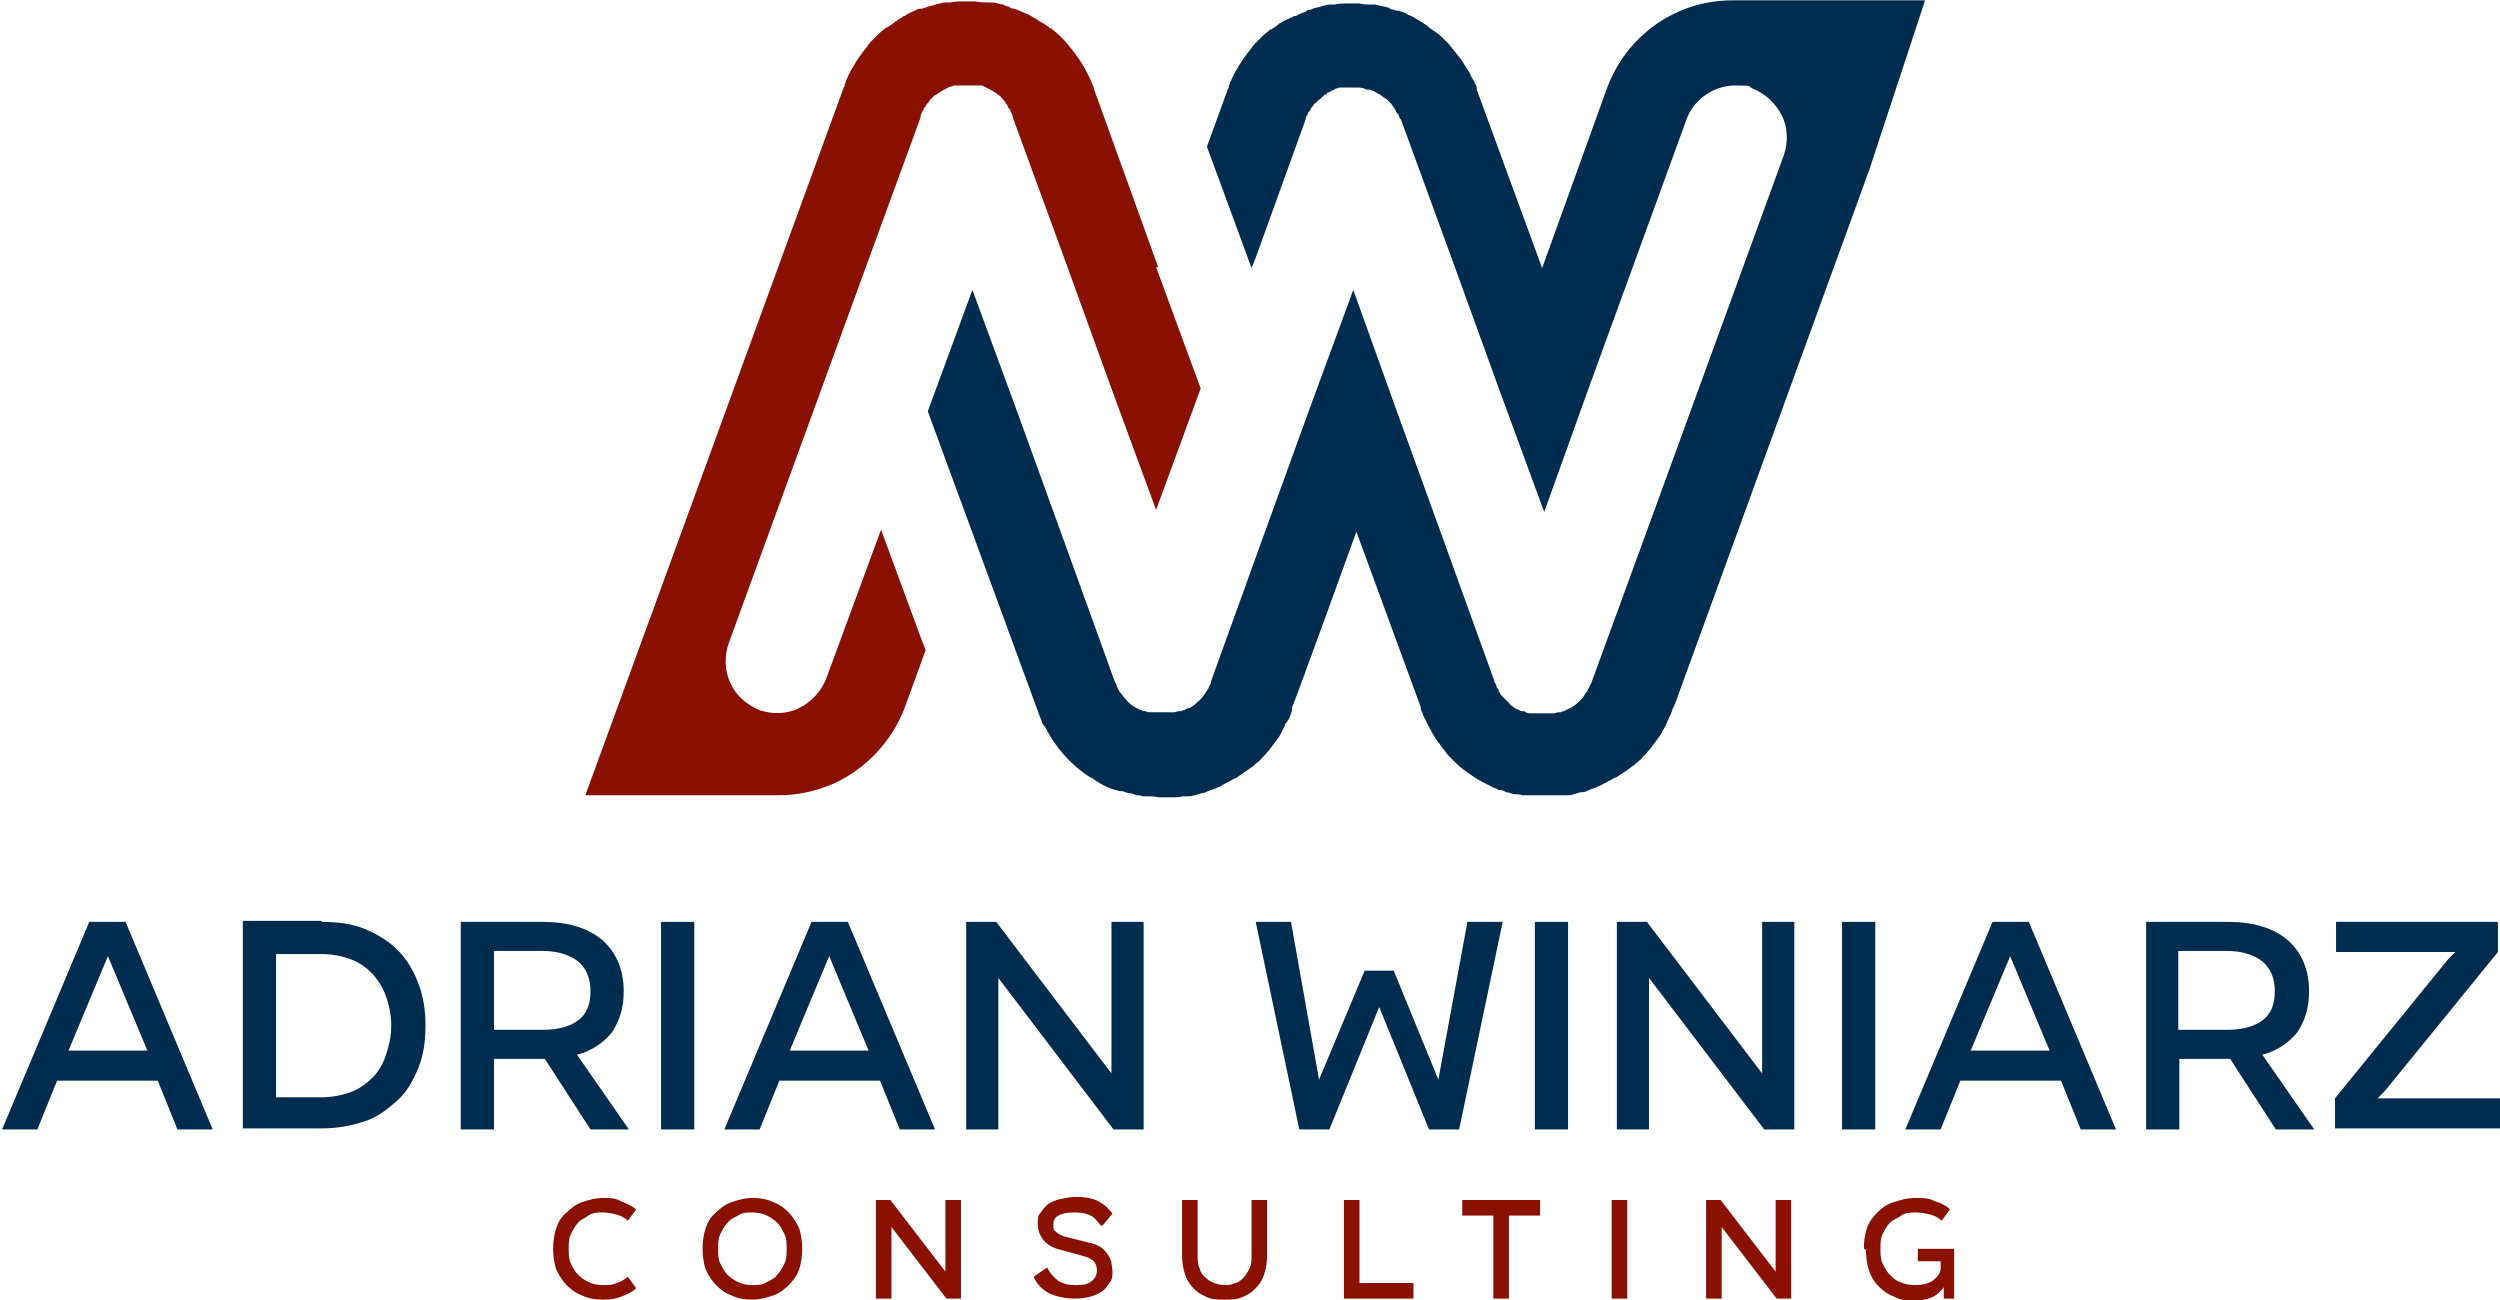
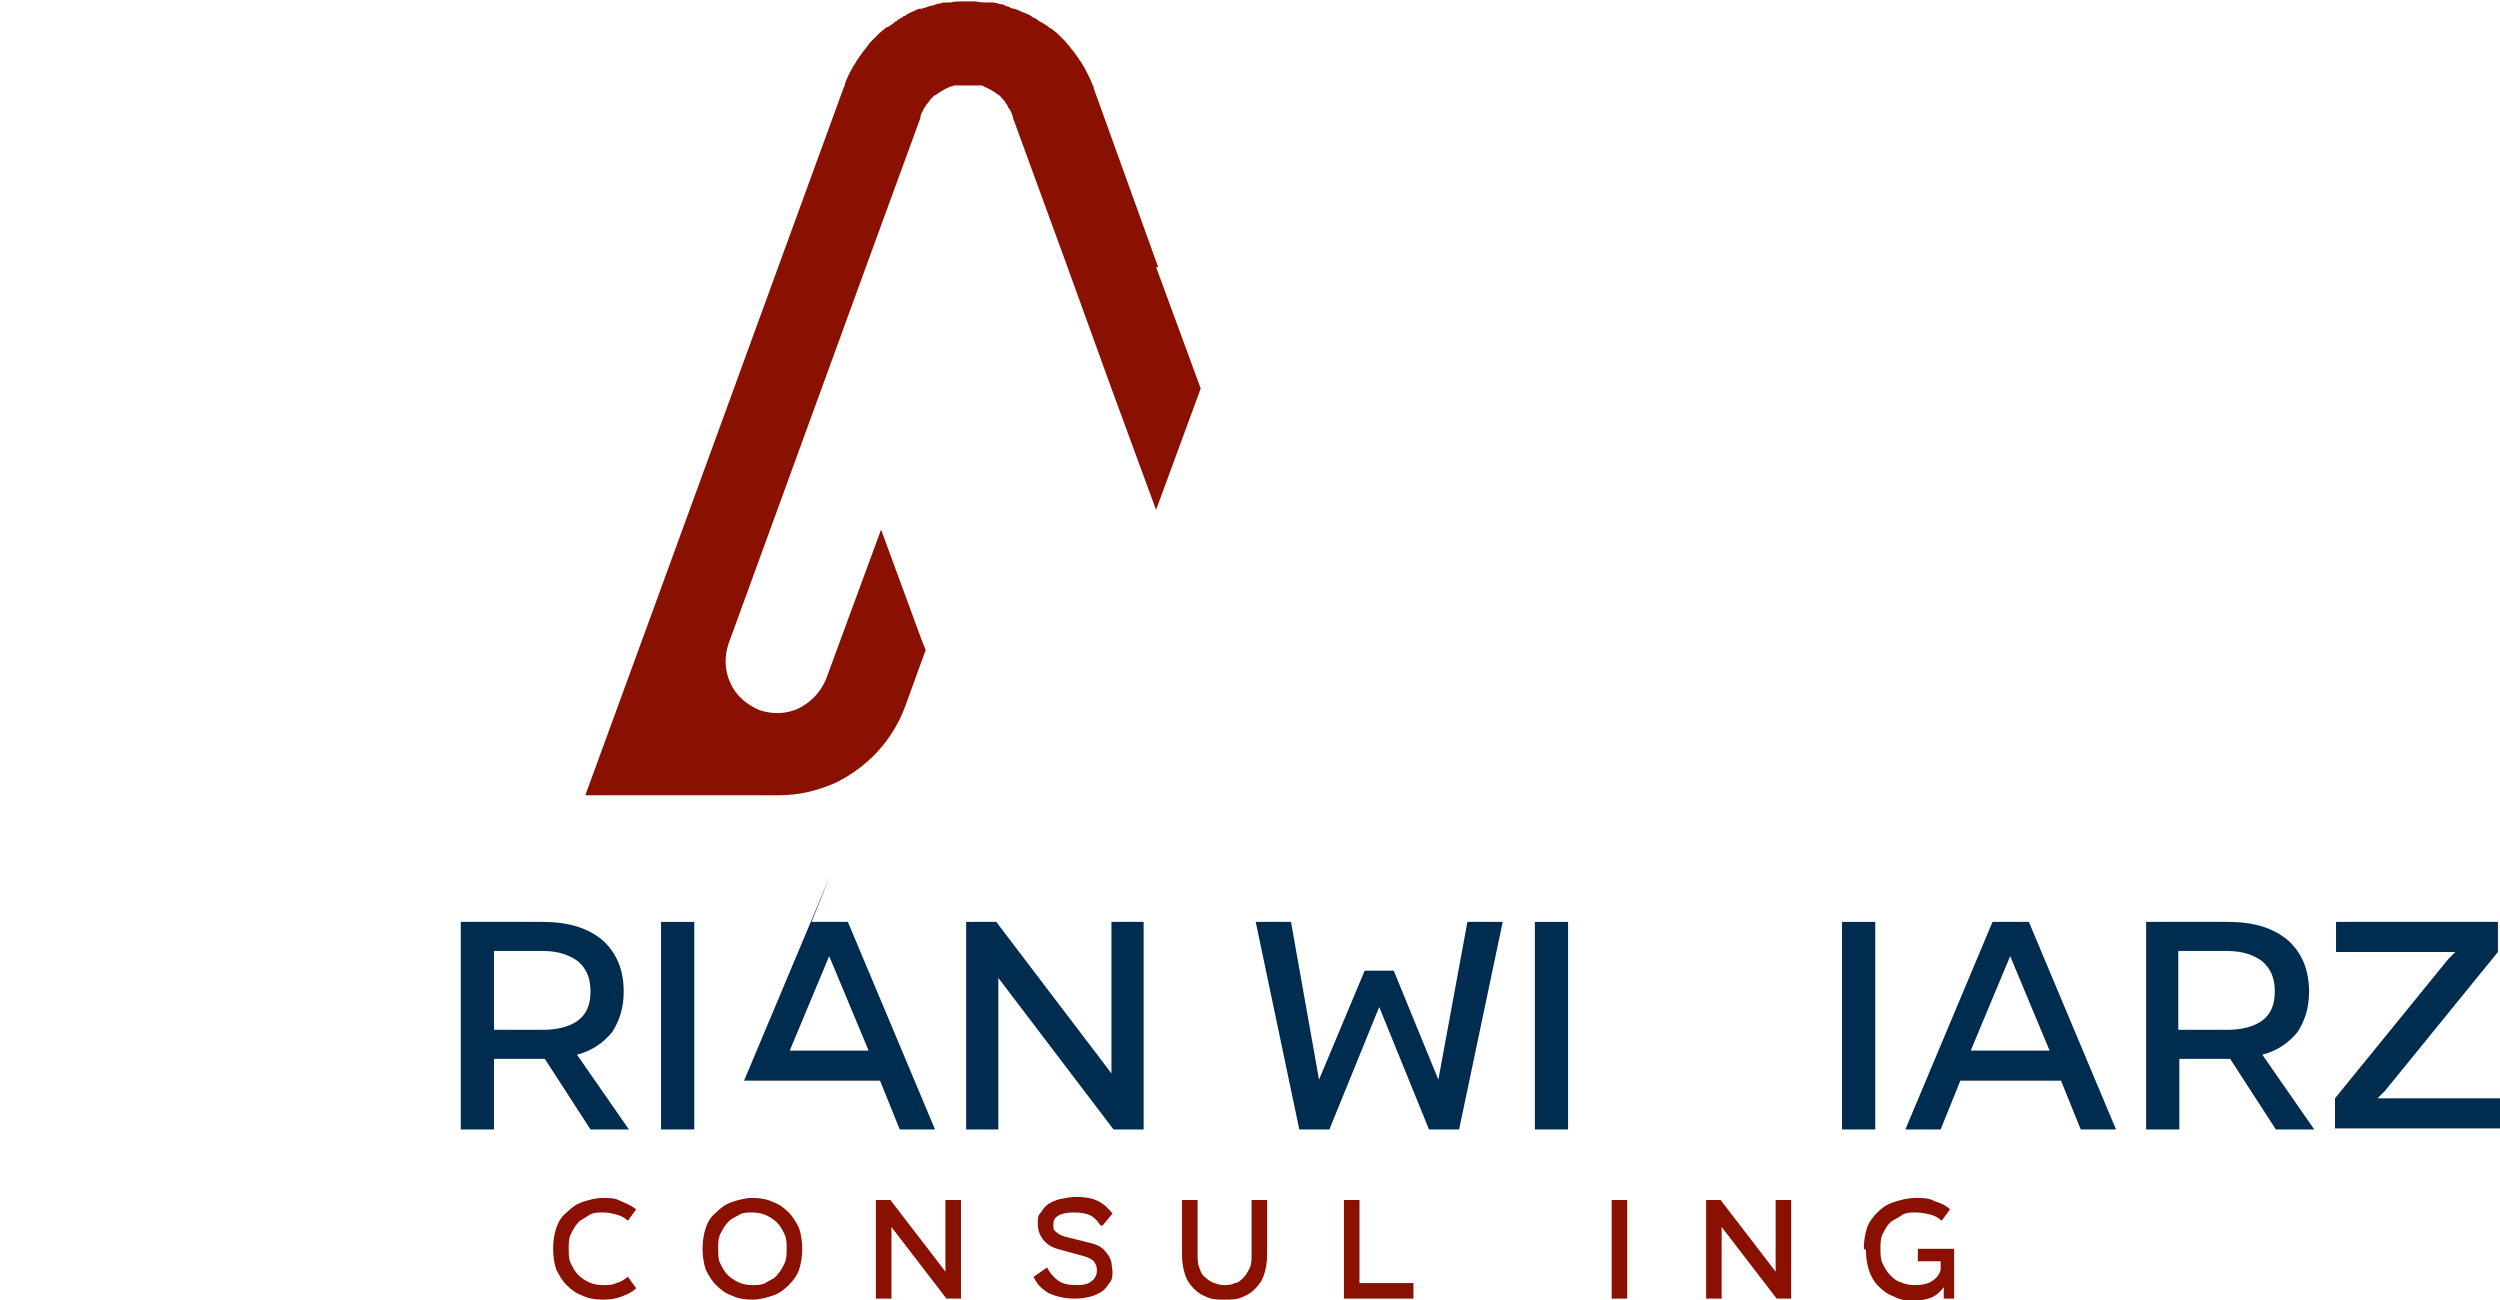
<svg xmlns="http://www.w3.org/2000/svg" id="Layer_1" width="85mm" height="44.2mm" viewBox="0 0 240.9 125.2">
  <defs>
    <style>      .st0 {        fill: #8a1002;      }      .st1 {        fill: #002c50;      }    </style>
  </defs>
  <g>
-     <path class="st1" d="M8.6,88.8h3.5l8.4,20h-3.4l-1.9-4.7H5.5l-1.9,4.7H.2l8.4-20ZM14.2,101.2l-3.8-9.1-3.8,9.1h7.6Z" />
-     <path class="st1" d="M31,88.8c1.6,0,3,.2,4.2.7,1.2.5,2.3,1.2,3.1,2,.9.9,1.5,1.9,2,3.2s.7,2.6.7,4.1h0c0,1.5-.2,2.9-.7,4.1s-1.1,2.3-2,3.1-1.9,1.6-3.1,2-2.6.7-4.2.7h-7.6v-20h7.6ZM26.6,105.7h4.4c1,0,2-.2,2.8-.5.8-.3,1.5-.8,2.1-1.4.6-.6,1-1.3,1.3-2.2.3-.9.5-1.8.5-2.8h0c0-1-.2-2-.5-2.8-.3-.9-.8-1.6-1.3-2.2-.6-.6-1.3-1.1-2.1-1.4-.8-.3-1.8-.5-2.8-.5h-4.4v13.9Z" />
    <path class="st1" d="M60.5,108.8h-3.6l-4.4-6.8h-4.9v6.8h-3.2v-20h7.9c2.5,0,4.4.6,5.8,1.8,1.3,1.2,2,2.8,2,4.9h0c0,1.6-.4,2.8-1.1,3.9-.8,1-1.9,1.8-3.4,2.2l5,7.2ZM47.6,91.7v7.5h4.7c1.4,0,2.6-.3,3.4-.9.8-.6,1.2-1.5,1.2-2.8h0c0-1.3-.4-2.2-1.2-2.9-.8-.6-1.9-1-3.4-1h-4.7Z" />
    <path class="st1" d="M63.7,108.8v-20h3.2v20h-3.2Z" />
-     <path class="st1" d="M78.2,88.8h3.5l8.4,20h-3.4l-1.9-4.7h-9.7l-1.9,4.7h-3.4l8.4-20ZM83.7,101.2l-3.8-9.1-3.8,9.1h7.6Z" />
+     <path class="st1" d="M78.2,88.8h3.5l8.4,20h-3.4l-1.9-4.7h-9.7h-3.4l8.4-20ZM83.7,101.2l-3.8-9.1-3.8,9.1h7.6Z" />
    <path class="st1" d="M107.1,88.8h3.1v20h-2.9l-11.1-14.6v14.6h-3.1v-20h2.9l11.1,14.6v-14.6Z" />
    <path class="st1" d="M131.4,93.5h2.9l4.3,10.5,2.8-15.2h3.4l-4.2,20h-2.9l-4.8-11.8h0l-4.8,11.8h-2.9l-4.2-20h3.4l2.7,15.2,4.4-10.5Z" />
    <path class="st1" d="M147.9,108.8v-20h3.2v20h-3.2Z" />
-     <path class="st1" d="M169.8,88.8h3.1v20h-2.9l-11.1-14.6v14.6h-3.1v-20h2.9l11.1,14.6v-14.6Z" />
    <path class="st1" d="M177.5,108.8v-20h3.2v20h-3.2Z" />
    <path class="st1" d="M192,88.8h3.5l8.4,20h-3.4l-1.9-4.7h-9.7l-1.9,4.7h-3.4l8.4-20ZM197.5,101.2l-3.8-9.1-3.8,9.1h7.6Z" />
    <path class="st1" d="M222.9,108.8h-3.6l-4.4-6.8h-4.9v6.8h-3.2v-20h7.9c2.5,0,4.4.6,5.8,1.8,1.3,1.2,2,2.8,2,4.9h0c0,1.6-.4,2.8-1.1,3.9-.8,1-1.9,1.8-3.4,2.2l5,7.2ZM209.9,91.7v7.5h4.7c1.4,0,2.6-.3,3.4-.9.8-.6,1.2-1.5,1.2-2.8h0c0-1.3-.4-2.2-1.2-2.9-.8-.6-1.9-1-3.4-1h-4.7Z" />
    <path class="st1" d="M229.1,105.8h11.8v2.9h-15.9v-2.9l10.9-13.4.7-.7h-11.5v-2.9h15.6v2.9l-10.9,13.4-.7.7Z" />
  </g>
  <g>
    <path class="st0" d="M53.3,120.3h0c0-.7.1-1.4.3-2s.5-1.1,1-1.5c.4-.4.9-.8,1.5-1,.6-.2,1.3-.4,2-.4h0c.6,0,1.2,0,1.7.3.5.2,1,.4,1.5.8l-.8,1.1c-.3-.3-.7-.5-1.1-.6s-.8-.2-1.3-.2h0c-.5,0-1,0-1.4.3s-.8.4-1,.7c-.3.3-.5.7-.7,1.1-.2.4-.2.9-.2,1.4h0c0,.5,0,1,.2,1.4.2.4.4.8.7,1.1.3.3.6.5,1,.7.4.2.9.3,1.4.3h0c.5,0,.9,0,1.3-.2.4-.1.7-.3,1.1-.6l.8,1.1c-.4.4-.9.6-1.4.8s-1.1.3-1.8.3h0c-.7,0-1.4-.1-2-.4-.6-.2-1.1-.6-1.5-1-.4-.4-.7-.9-1-1.5-.2-.6-.3-1.3-.3-2Z" />
    <path class="st0" d="M67.7,120.3h0c0-.7.1-1.4.3-2s.5-1.1,1-1.5c.4-.4.9-.8,1.5-1,.6-.2,1.3-.4,2-.4h0c.7,0,1.4.1,2,.4.6.2,1.1.6,1.5,1,.4.4.7.9,1,1.5.2.6.3,1.3.3,2h0c0,.7-.1,1.4-.3,2-.2.6-.6,1.1-1,1.5-.4.4-.9.8-1.5,1-.6.2-1.3.4-2,.4h0c-.7,0-1.4-.1-2-.4-.6-.2-1.1-.6-1.5-1-.4-.4-.7-.9-1-1.5-.2-.6-.3-1.3-.3-2ZM69.2,120.3c0,.5,0,1,.2,1.4.2.4.4.8.7,1.1.3.3.6.5,1,.7.4.2.9.3,1.4.3h0c.5,0,1,0,1.4-.3.4-.2.8-.4,1-.7.3-.3.5-.7.7-1.1.2-.4.2-.9.2-1.4h0c0-.5,0-1-.2-1.4-.2-.4-.4-.8-.7-1.1-.3-.3-.6-.5-1-.7-.4-.2-.9-.3-1.4-.3h0c-.5,0-1,0-1.4.3-.4.2-.8.4-1,.7-.3.3-.5.7-.7,1.1-.2.4-.2.9-.2,1.4h0Z" />
    <path class="st0" d="M91.1,115.6h1.5v9.5h-1.4l-5.3-6.9v6.9h-1.5v-9.5h1.4l5.3,6.9v-6.9Z" />
    <path class="st0" d="M106.1,118.1c-.3-.4-.6-.8-1-1-.4-.2-.9-.3-1.6-.3h0c-.7,0-1.2.1-1.5.3-.4.2-.5.5-.5.9s0,.5.3.7c.2.2.6.4,1.1.5l2,.5c.4.1.8.2,1.1.4s.5.4.7.7c.2.2.3.5.4.8,0,.3.1.6.1.9s0,.8-.3,1.1c-.2.3-.4.6-.7.8-.3.2-.7.4-1.1.5-.4.1-.9.2-1.5.2h0c-1,0-1.8-.2-2.5-.5-.7-.4-1.2-.9-1.5-1.6l1.3-.9c.3.6.7,1,1.1,1.3.5.3,1,.4,1.7.4h0c.7,0,1.2-.1,1.5-.4.3-.2.5-.6.5-1s-.1-.6-.3-.9c-.2-.2-.6-.4-1-.5l-2.2-.6c-.8-.2-1.3-.5-1.7-1-.3-.4-.5-.9-.5-1.5s0-.8.3-1.1c.2-.3.4-.6.7-.8s.7-.4,1.2-.5c.5-.1,1-.2,1.5-.2h0c.8,0,1.5.1,2.1.4.6.3,1,.7,1.4,1.2l-.9,1.1Z" />
    <path class="st0" d="M113.9,120.8v-5.2h1.5v5.2c0,.5,0,1,.2,1.4.1.4.3.7.6.9.2.2.5.4.8.5.3.1.6.2,1,.2h0c.3,0,.6,0,1-.2.3,0,.6-.3.8-.5.2-.2.4-.5.6-.9s.2-.8.2-1.4v-5.2h1.5v5.2c0,.8-.1,1.4-.3,2-.2.6-.5,1-.9,1.4s-.8.6-1.3.8c-.5.2-1,.2-1.6.2h0c-.6,0-1.1,0-1.6-.2s-.9-.4-1.3-.8-.7-.8-.9-1.4c-.2-.6-.3-1.2-.3-2Z" />
    <path class="st0" d="M131,115.6v8h5.2v1.5h-6.7v-9.5h1.5Z" />
-     <path class="st0" d="M148.4,115.6v1.5h-3v8h-1.5v-8h-3v-1.5h7.5Z" />
    <path class="st0" d="M155.3,125.1v-9.5h1.5v9.5h-1.5Z" />
    <path class="st0" d="M171.1,115.6h1.5v9.5h-1.4l-5.3-6.9v6.9h-1.5v-9.5h1.4l5.3,6.9v-6.9Z" />
    <path class="st0" d="M179.6,120.3c0-.7.1-1.4.3-2,.2-.6.6-1.1,1-1.5.4-.4.9-.8,1.6-1,.6-.2,1.3-.4,2.1-.4h0c.6,0,1.3,0,1.8.3.6.2,1.1.4,1.5.8l-.8,1.1c-.3-.3-.7-.5-1.1-.6s-.9-.2-1.4-.2h0c-.5,0-1,0-1.4.3s-.8.4-1.1.7c-.3.3-.5.7-.7,1.1-.2.4-.2.9-.2,1.4h0c0,.5,0,1,.2,1.4.2.4.4.8.7,1.1s.6.6,1,.7c.4.2.9.3,1.4.3h0c.7,0,1.2-.1,1.7-.4.4-.3.7-.6.8-1.1v-.8h-2.2v-1.2h3.5v4.8h-1v-1.1c-.3.4-.7.8-1.2,1s-1.1.3-1.7.3h0c-.7,0-1.4-.1-1.9-.4-.6-.2-1.1-.6-1.5-1-.4-.4-.7-.9-.9-1.5-.2-.6-.3-1.3-.3-2h0Z" />
  </g>
  <g>
    <path class="st0" d="M111.6,25.7l-6.2-17.2c0-.1,0-.2-.1-.3-.2-.6-.5-1.1-.8-1.7-.4-.7-.9-1.4-1.4-2-.1-.2-.3-.3-.4-.5-.2-.2-.5-.5-.7-.7-.2-.2-.5-.4-.7-.6,0,0,0,0-.1,0-.2-.2-.4-.3-.7-.5,0,0-.1-.1-.2-.1-.2-.1-.4-.3-.6-.4,0,0-.1,0-.2-.1-.3-.2-.5-.3-.8-.4-.3-.1-.6-.3-1-.4-.2,0-.4-.1-.5-.2-.2,0-.4-.1-.5-.2-.4,0-.7-.2-1.1-.2-.1,0-.3,0-.4,0-.4,0-.8,0-1.2-.1-.2,0-.4,0-.6,0h0c-.2,0-.4,0-.6,0-.4,0-.8,0-1.2.1-.1,0-.3,0-.4,0-.2,0-.4,0-.6.1-.2,0-.5.1-.7.2-.2,0-.5.1-.7.2-.1,0-.2,0-.3.1,0,0-.1,0-.2,0-.3,0-.5.2-.8.3,0,0,0,0,0,0-.2.1-.5.2-.7.4,0,0-.2,0-.2.1-.2.1-.4.2-.6.4,0,0-.1,0-.2.1-.2.2-.4.3-.7.5,0,0,0,0-.1,0-.2.2-.5.4-.7.6-.2.2-.5.5-.7.7-.1.1-.3.3-.4.5-.5.6-1,1.3-1.4,2-.3.5-.6,1.1-.8,1.7,0,.1,0,.2-.1.3l-18.5,50.7-6.4,17.5h18.6c1.9,0,3.7-.4,5.5-1.2,3.1-1.5,5.5-4.1,6.7-7.3l2-5.5c-.1-.3-.3-.7-.4-1l-3.9-10.6-5.3,14.4c-.5,1.2-1.4,2.2-2.6,2.8-1.2.6-2.6.6-3.8.2-1.2-.5-2.3-1.4-2.8-2.6-.6-1.2-.6-2.6-.2-3.8l13.6-37.3,4.9-13.4s0,0,0-.1c0-.2.2-.5.3-.7,0-.1.1-.2.2-.3,0-.1.1-.2.2-.3,0,0,.2-.2.2-.3,0,0,.2-.2.3-.3,0,0,.2-.2.3-.2.4-.3.9-.6,1.4-.8.1,0,.2,0,.3-.1,0,0,0,0,.1,0,.1,0,.2,0,.4,0,.1,0,.3,0,.4,0s.3,0,.4,0h0c.1,0,.3,0,.4,0,.1,0,.3,0,.4,0,.1,0,.3,0,.4,0,0,0,0,0,.1,0,.1,0,.2,0,.3.1,0,0,0,0,0,0,.5.2,1,.5,1.4.8.2.1.3.3.5.5,0,0,.2.2.2.3,0,0,.2.2.2.3,0,.1.1.2.2.3.1.2.2.4.3.7,0,0,0,0,0,.1l4.9,13.4,4.6,12.7,4.3,11.7,4.3-11.7-4.3-11.7Z" />
-     <path class="st1" d="M185.5,0h-18.6,0c-5.3,0-10.2,3.3-12.1,8.6l-6.2,17.2-6.3-17.2s0-.1,0-.2c0-.1-.1-.3-.2-.4,0,0,0,0,0,0,0-.2-.2-.4-.3-.6-.1-.3-.3-.6-.5-.9-.2-.3-.3-.5-.5-.8-.4-.5-.8-1-1.2-1.5-.2-.2-.5-.5-.7-.7-.2-.2-.5-.4-.8-.6s-.5-.4-.8-.6h0c-.3-.2-.6-.4-.8-.5h0c-.3-.2-.5-.3-.8-.4-.3-.2-.6-.3-.9-.4,0,0,0,0-.1,0-.1,0-.2,0-.4-.1-.2,0-.4-.1-.5-.2-.4-.1-.9-.2-1.3-.3-.1,0-.3,0-.4,0-.4,0-.7,0-1.1-.1-.2,0-.4,0-.6,0h0c-.2,0-.4,0-.6,0-.4,0-.8,0-1.2.1-.1,0-.3,0-.4,0-.4,0-.9.2-1.3.3-.2,0-.4.1-.6.2-.2,0-.3,0-.5.2-.3.1-.6.2-.9.4,0,0,0,0,0,0,0,0,0,0-.1,0,0,0-.2,0-.2.1-.1,0-.3.1-.4.2,0,0,0,0-.1,0-.2.1-.5.2-.7.4,0,0-.2,0-.2.1-.2.2-.4.3-.7.5,0,0,0,0-.1,0-.2.2-.5.4-.7.6-.2.2-.5.5-.7.7-.1.1-.3.3-.4.5-.5.6-1,1.3-1.4,2-.3.5-.6,1.1-.8,1.7,0,.1,0,.2-.1.3l-2,5.5,4.3,11.7.4-1,4.8-13.3h0c0-.2.1-.4.2-.5,0-.2.2-.3.3-.5,0-.1.1-.2.2-.3.1-.2.2-.3.4-.4,0-.1.2-.2.3-.3,0,0,.2-.1.2-.2,0,0,.2-.1.2-.2,0,0,0,0,.1,0,0,0,.2-.1.2-.2.1,0,.3-.1.4-.2.1,0,.3-.1.4-.2.1,0,.2,0,.3-.1,0,0,0,0,.1,0,.1,0,.2,0,.4,0,.1,0,.3,0,.4,0s.3,0,.4,0h0c.1,0,.3,0,.4,0,.3,0,.6,0,1,.2,0,0,.2,0,.3,0,0,0,0,0,0,0,.3.1.5.2.8.4,0,0,.1,0,.2.1.2.2.5.3.7.5.1.1.2.2.3.3.1.1.2.3.3.4,0,0,.1.2.2.3,0,.2.2.3.3.5,0,.1.1.3.2.4l4.9,13.4,4.6,12.7,4.3,11.7,4.2-11.7,9.5-26.1c.7-2,2.7-3.3,4.7-3.3s1.1.1,1.7.3c1.2.5,2.2,1.4,2.8,2.6.6,1.2.6,2.6.2,3.8l-13.6,37.3-4.9,13.4c0,.1-.1.3-.2.4,0,.1-.1.3-.2.4,0,.2-.2.3-.3.5,0,0-.1.2-.2.3-.1.2-.3.3-.5.5-.1.1-.2.2-.4.3-.1.1-.3.2-.5.3-.1,0-.2.1-.4.2-.1,0-.2,0-.3.1,0,0,0,0-.1,0,0,0,0,0-.1,0-.2,0-.3.1-.5.1-.2,0-.3,0-.5,0-.2,0-.4,0-.6,0s-.3,0-.4,0c-.1,0-.2,0-.3,0-.1,0-.2,0-.4,0-.2,0-.4,0-.6-.2,0,0-.1,0-.2,0-.2,0-.3-.1-.5-.2-.2,0-.3-.2-.5-.3,0,0-.2-.1-.2-.2-.3-.3-.6-.6-.9-.9,0-.1-.2-.3-.2-.4,0-.1-.2-.3-.2-.4,0-.1-.1-.3-.2-.4,0,0,0,0,0-.1l-4.8-13.3-4.6-12.7-4.2-11.7-4.3,11.7-4.6,12.7-4.8,13.3h0c0,.2-.1.4-.2.5,0,.1-.1.3-.2.4-.3.5-.6.9-1,1.2-.2.2-.5.4-.7.5,0,0,0,0-.1,0-.1,0-.2.1-.4.2,0,0-.2,0-.3.1,0,0,0,0-.1,0,0,0,0,0-.1,0-.2,0-.3.1-.5.1-.2,0-.3,0-.5,0-.4,0-.8,0-1.2,0-.2,0-.3,0-.5,0-.2,0-.4,0-.5-.1,0,0,0,0-.1,0,0,0,0,0,0,0-.1,0-.2,0-.3-.1-.1,0-.3-.1-.4-.2,0,0,0,0-.1,0-.3-.2-.5-.3-.7-.5-.4-.4-.7-.8-1-1.2,0-.1-.1-.2-.2-.4,0-.2-.1-.3-.2-.5l-4.8-13.3-4.6-12.7-4.3-11.7-4.3,11.7h0s4.3,11.7,4.3,11.7l6.2,16.9c.2.5.3.9.5,1.3,0,.2.2.4.3.5,1,2,2.5,3.7,4.4,4.9.2,0,.3.2.5.3.6.4,1.2.7,1.9.9,0,0,.2,0,.3.1,0,0,.2,0,.3,0,.2,0,.5.2.7.2.2,0,.5.1.7.2.2,0,.4,0,.6.1.1,0,.3,0,.4,0,.4,0,.8,0,1.2.1.2,0,.4,0,.6,0h0c.2,0,.4,0,.6,0,.4,0,.7,0,1.1-.1.2,0,.3,0,.5,0,.4,0,.9-.2,1.3-.3.2,0,.4-.1.6-.2.5-.2,1-.3,1.4-.6.4-.2.8-.4,1.1-.6.1,0,.3-.1.4-.2.4-.3.9-.6,1.3-.9.2-.1.3-.3.5-.4.2-.2.4-.3.5-.5.1-.1.3-.3.4-.4.1-.2.3-.3.4-.5.3-.4.6-.8.9-1.2,0-.1.2-.3.2-.4.1-.2.2-.4.3-.6,0-.2.2-.3.3-.5.2-.3.3-.7.4-1v-.3c.1,0,6.2-16.9,6.2-16.9l6.2,16.9c0,.1,0,.3.1.4.1.3.2.6.4.9,0,0,0,0,0,0,.1.3.3.6.4.8.3.6.7,1.2,1.1,1.7.2.3.4.5.6.8.2.2.5.5.7.7.5.5,1,.9,1.5,1.2.5.4,1.1.7,1.7,1,.2.1.4.2.6.3.1,0,.3.1.4.2,0,0,.1,0,.2,0,.2,0,.4.1.5.2,0,0,0,0,0,0,.3,0,.6.2.9.2.2,0,.5,0,.7.1.1,0,.2,0,.4,0,.3,0,.6,0,.9,0,.3,0,.7,0,1,0h0c.2,0,.5,0,.7,0,.2,0,.5,0,.7,0,.2,0,.5,0,.7,0,.4,0,.8-.2,1.2-.3,0,0,.1,0,.2,0,.2,0,.4-.1.6-.2.5-.2.9-.3,1.4-.6.4-.2.8-.4,1.1-.6.1,0,.3-.1.4-.2.5-.3.9-.6,1.3-.9.2-.1.3-.3.5-.4.2-.2.4-.3.5-.5.1-.1.3-.3.4-.4.1-.2.3-.3.4-.5.3-.4.6-.8.9-1.2,0-.1.2-.3.2-.4.2-.3.4-.7.5-1,.2-.4.4-.8.5-1.2l.2-.4,18.3-50.3c.1-.4.3-.8.4-1.1L185.5,0Z" />
  </g>
</svg>